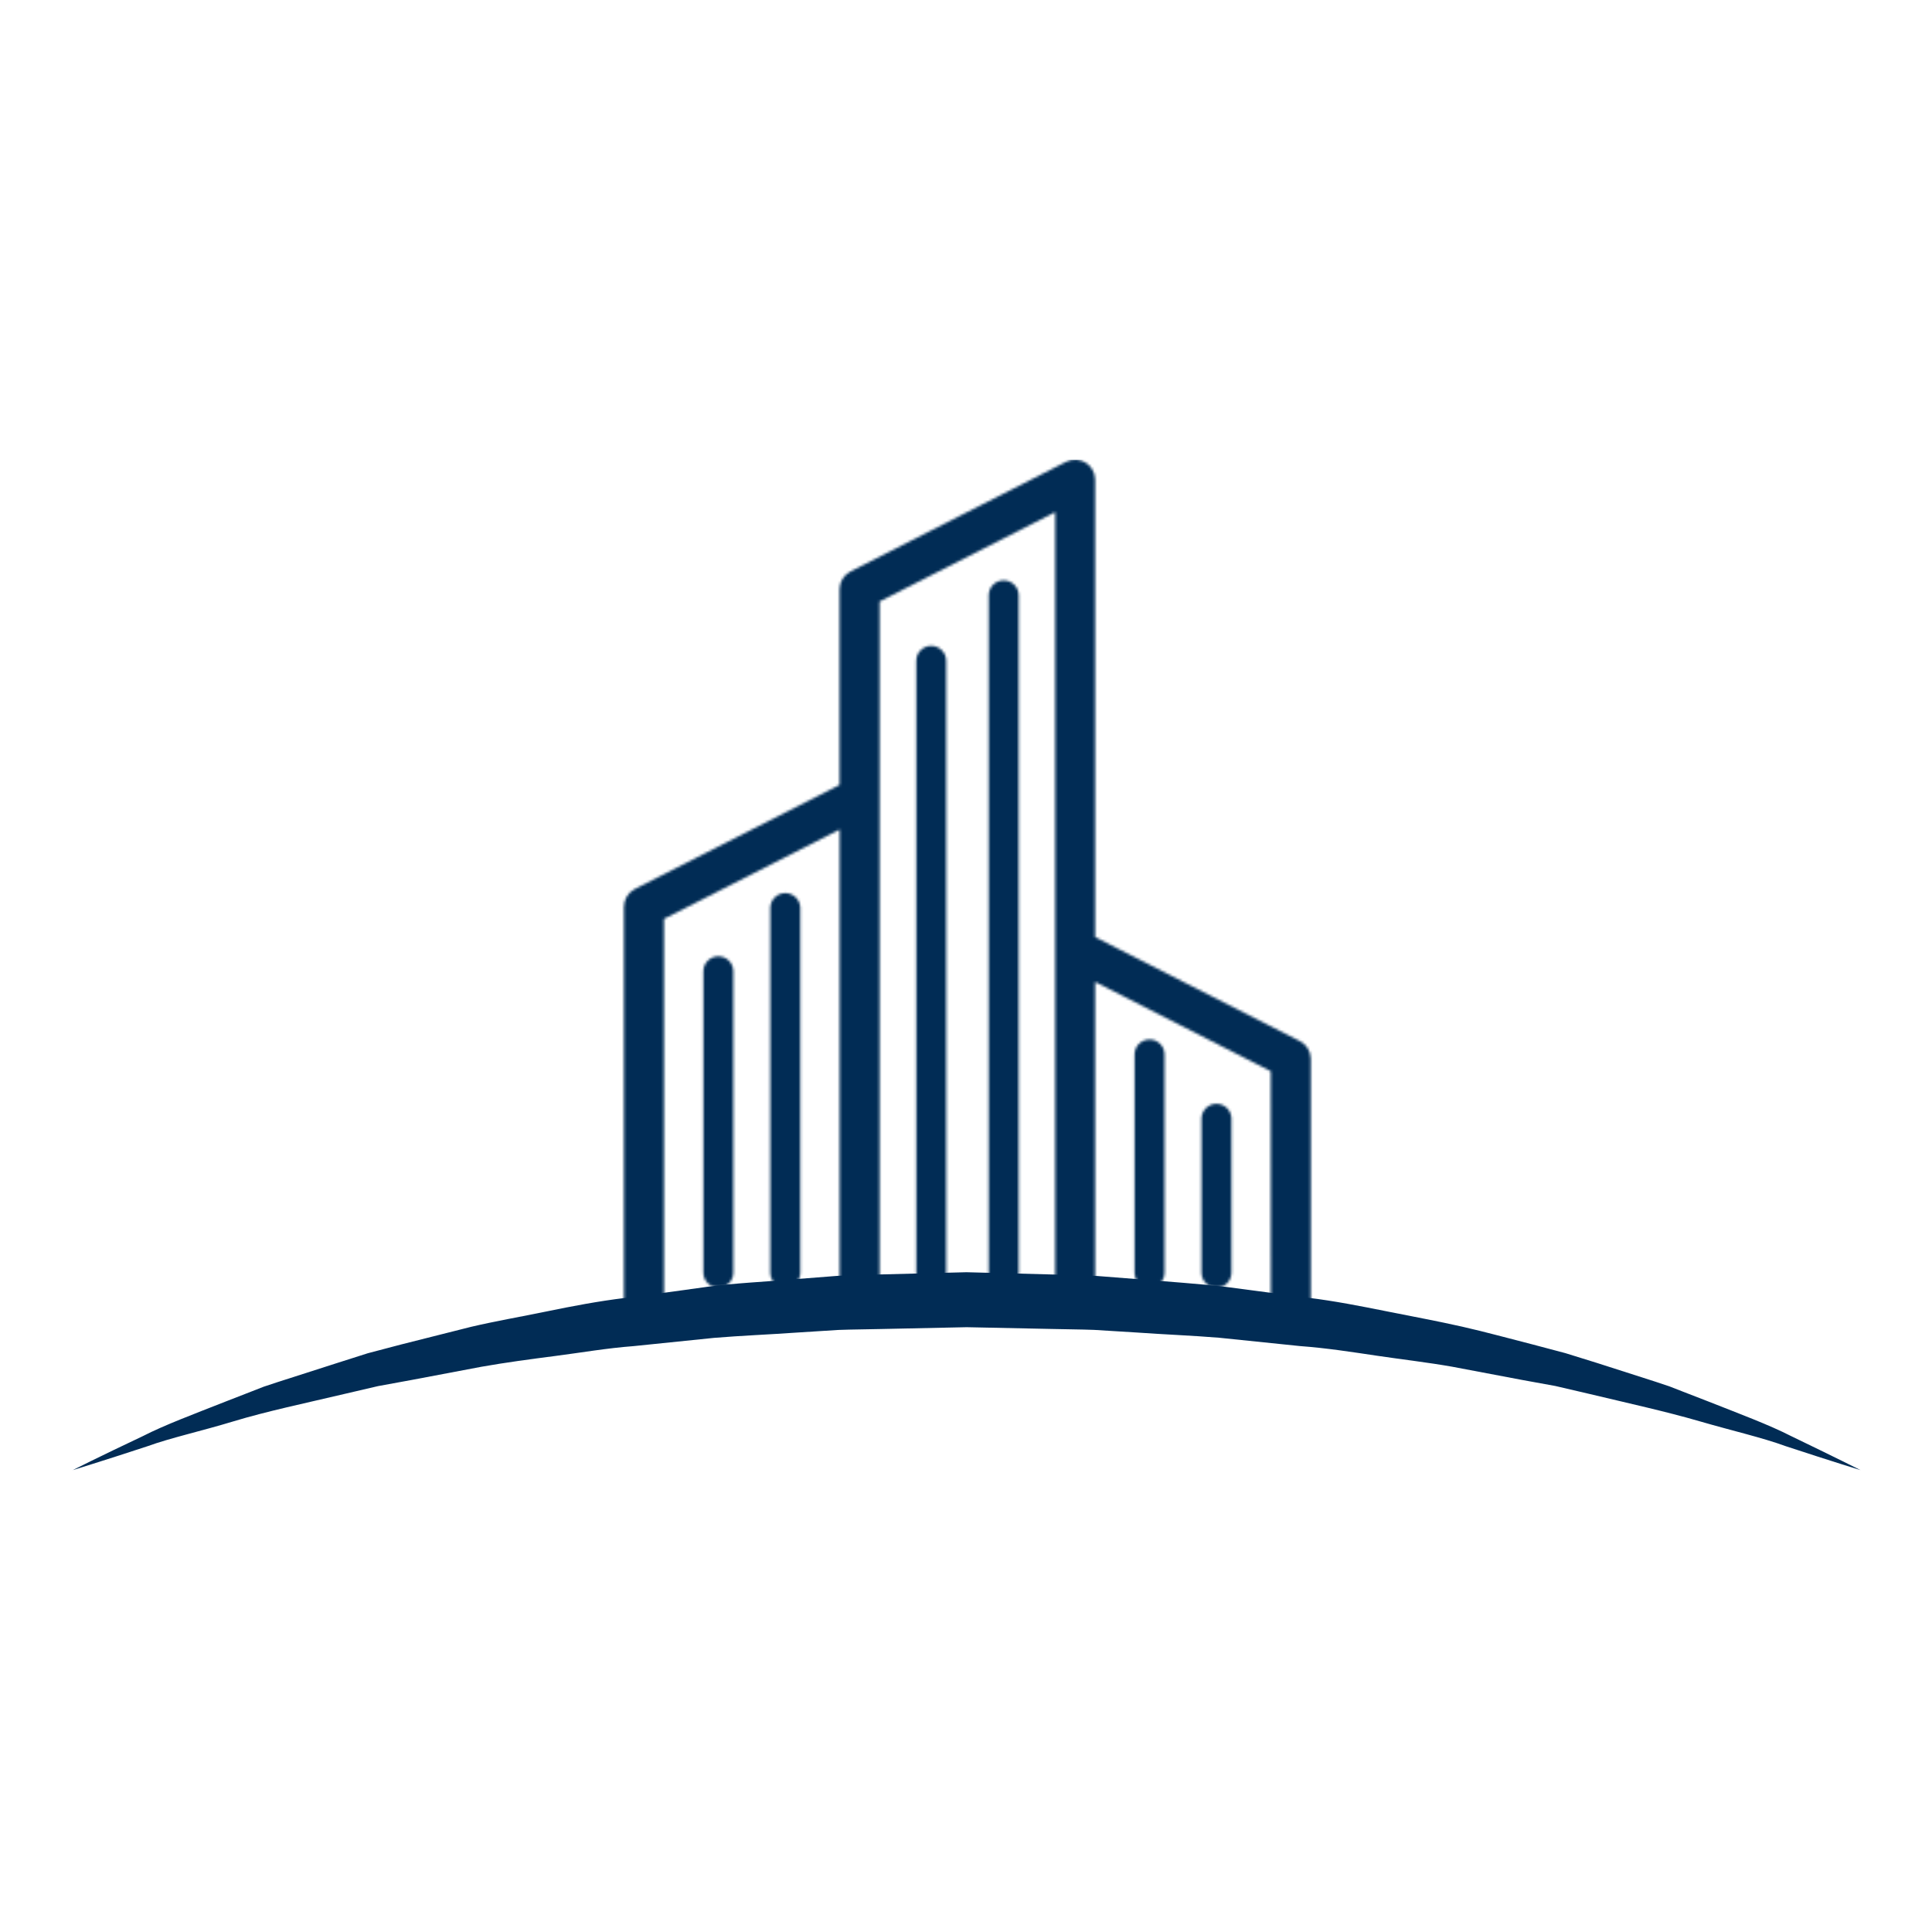
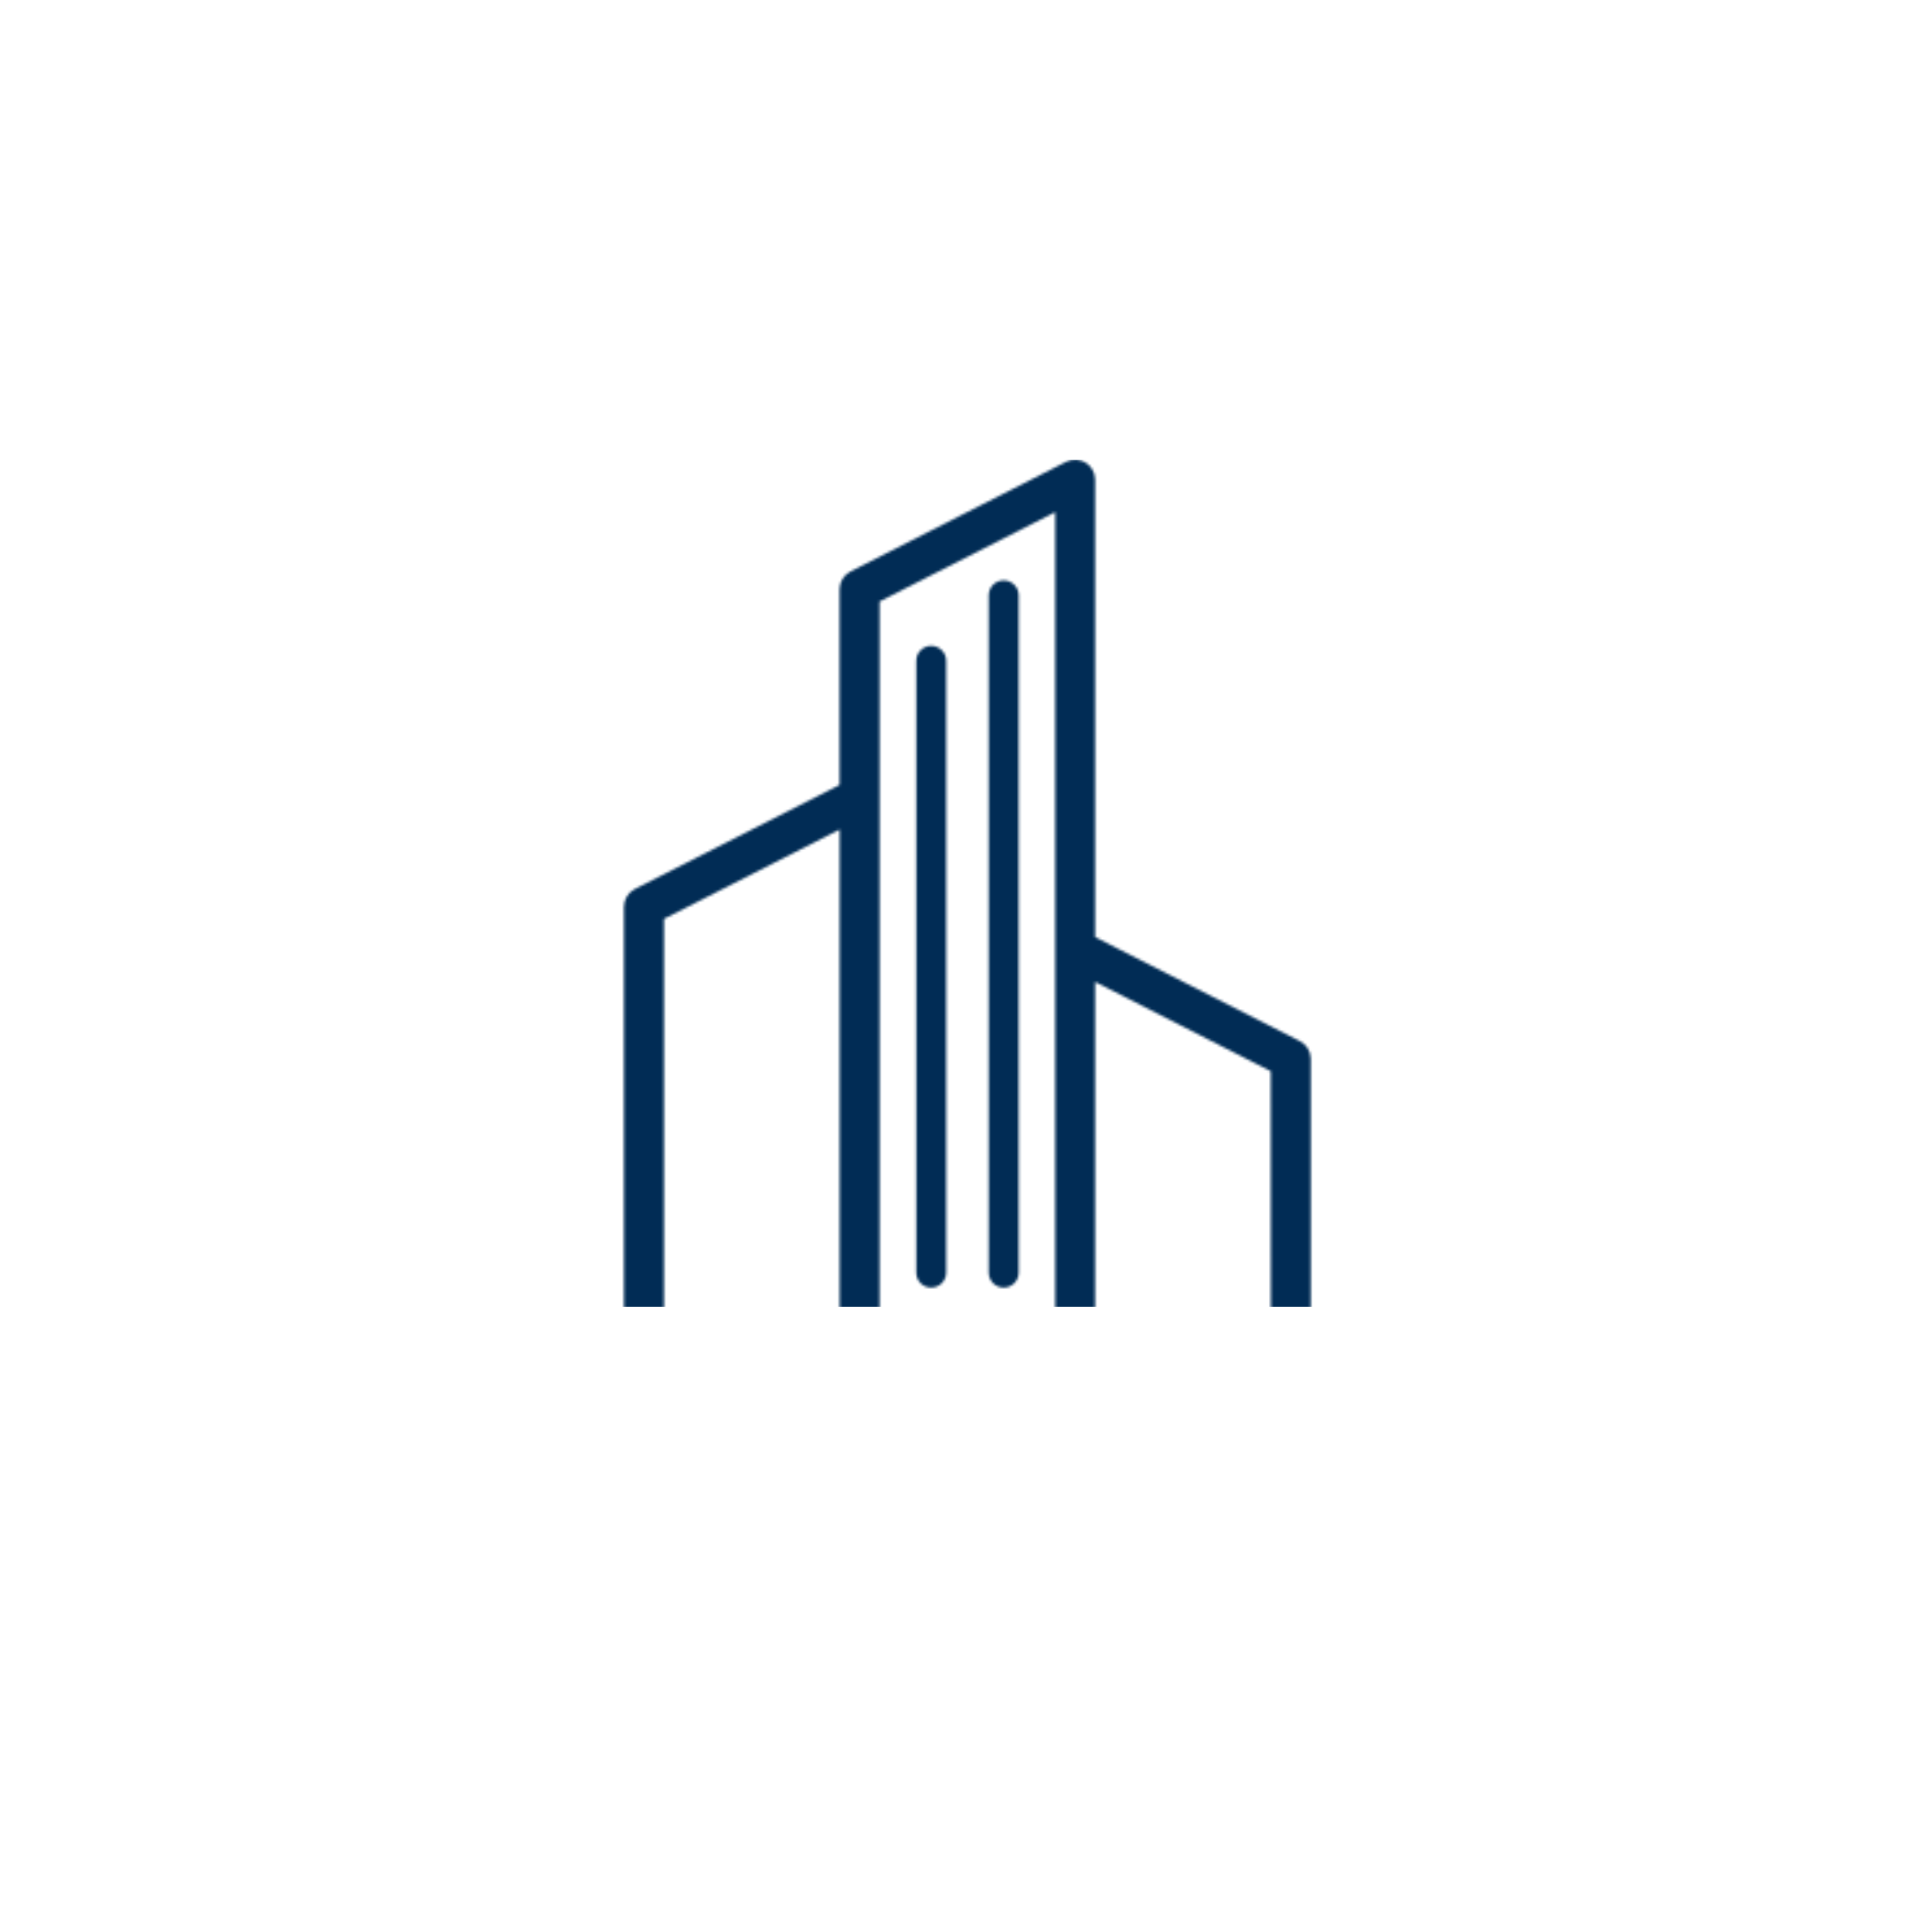
<svg xmlns="http://www.w3.org/2000/svg" width="744" height="744" viewBox="0 0 744 744" fill="none">
-   <path d="M716.488 566.131C716.488 566.131 705.96 562.929 687.69 556.92C678.668 553.605 667.235 551.025 654.484 547.315C641.733 543.604 627.023 540.364 611.164 536.579L598.959 533.735L586.114 531.399L559.236 526.314C549.97 524.675 540.402 523.583 530.607 522.132C520.813 520.682 510.906 519.119 500.641 518.365L469.564 515.163C459.054 514.297 448.337 513.901 437.545 513.129L421.347 512.131C415.941 511.924 410.498 511.924 405.036 511.773L372.263 511.095L339.359 511.792C333.84 511.943 328.303 511.943 322.859 512.15L306.812 513.167C296.114 513.92 285.51 514.335 275.019 515.201L243.96 518.384C233.695 519.156 223.788 520.889 214.013 522.151C204.237 523.413 194.613 524.694 185.384 526.333L158.488 531.418L145.624 533.772L133.419 536.616C117.484 540.383 102.68 543.472 89.967 547.333C77.253 551.194 65.745 553.681 56.78 556.939C38.604 562.91 28 566.131 28 566.131C28 566.131 37.643 561.252 54.934 553.078C63.447 548.727 74.39 544.659 86.84 539.743L96.521 535.976L101.588 533.998L106.88 532.247L129.482 524.995L141.612 521.134L154.419 517.763L181.447 510.944C190.771 508.76 200.508 507.083 210.378 505.049C220.247 503.015 230.38 501.075 240.815 499.813C251.249 498.551 261.797 496.95 272.514 495.519C283.231 494.087 294.324 493.635 305.418 492.656C310.956 492.223 316.512 491.771 322.106 491.356C327.7 490.942 333.124 490.98 338.643 490.791L372.169 489.925L405.808 490.81C411.458 490.98 416.977 491.036 422.533 491.375L439.127 492.675C450.126 493.598 461.069 494.313 471.824 495.538L503.617 499.738C514.033 501 524.166 503.015 534.054 504.993C543.942 506.97 553.642 508.76 562.984 510.869C572.327 512.979 581.273 515.484 589.994 517.687L602.801 521.078L614.931 524.845L637.533 532.096L642.844 533.866L647.911 535.844L657.63 539.611C670.117 544.546 681.079 548.614 689.536 552.927C706.789 561.252 716.488 566.131 716.488 566.131Z" fill="#012C55" />
  <mask id="mask0_201_2" style="mask-type:alpha" maskUnits="userSpaceOnUse" x="184" y="177" width="378" height="346">
    <path d="M553.439 506.582H504.775V407.783C504.776 406.362 504.383 404.969 503.64 403.758C502.897 402.547 501.833 401.566 500.567 400.923L421.715 360.863V184.691C421.716 183.375 421.38 182.082 420.738 180.934C420.097 179.786 419.171 178.822 418.05 178.134C416.929 177.446 415.65 177.058 414.336 177.006C413.021 176.954 411.716 177.241 410.544 177.838L327.515 220.08C326.248 220.723 325.185 221.705 324.442 222.916C323.699 224.127 323.306 225.52 323.307 226.94V302.272L244.486 342.339C243.22 342.981 242.157 343.961 241.414 345.171C240.671 346.38 240.278 347.772 240.278 349.192V506.637H191.613C189.615 506.701 187.721 507.539 186.33 508.975C184.939 510.411 184.161 512.332 184.161 514.331C184.161 516.33 184.939 518.25 186.33 519.686C187.721 521.122 189.615 521.96 191.613 522.024H553.408C554.439 522.057 555.466 521.882 556.428 521.51C557.39 521.139 558.268 520.577 559.009 519.86C559.75 519.142 560.339 518.283 560.741 517.333C561.144 516.383 561.351 515.362 561.351 514.331C561.351 513.299 561.144 512.278 560.741 511.328C560.339 510.378 559.75 509.519 559.009 508.802C558.268 508.084 557.39 507.522 556.428 507.151L553.408 506.637L553.439 506.582ZM323.338 506.582H255.688V353.854L323.338 319.435V506.582ZM406.367 365.549V506.582H338.725V231.626L406.367 197.207V365.549ZM489.396 506.582H421.715V378.112L489.365 412.531L489.396 506.582Z" fill="black" />
-     <path d="M442.68 495.85C444.21 495.848 445.677 495.239 446.76 494.157C447.842 493.075 448.451 491.608 448.453 490.077V406.282C448.481 405.506 448.353 404.733 448.076 404.008C447.799 403.283 447.379 402.622 446.84 402.063C446.302 401.504 445.656 401.06 444.942 400.756C444.228 400.453 443.46 400.296 442.684 400.296C441.908 400.296 441.14 400.453 440.425 400.756C439.711 401.06 439.066 401.504 438.527 402.063C437.988 402.622 437.568 403.283 437.291 404.008C437.014 404.733 436.886 405.506 436.915 406.282V490.077C436.915 491.607 437.522 493.074 438.603 494.157C439.684 495.239 441.15 495.848 442.68 495.85V495.85Z" fill="black" />
-     <path d="M468.455 495.85C469.987 495.85 471.455 495.242 472.538 494.159C473.62 493.076 474.228 491.608 474.228 490.077V430.625C474.174 429.132 473.542 427.718 472.466 426.681C471.39 425.644 469.954 425.065 468.459 425.065C466.965 425.065 465.529 425.644 464.453 426.681C463.377 427.718 462.745 429.132 462.69 430.625V490.077C462.69 491.607 463.297 493.074 464.378 494.156C465.459 495.239 466.926 495.848 468.455 495.85Z" fill="black" />
-     <path d="M302.405 495.85C303.163 495.85 303.914 495.701 304.614 495.411C305.315 495.121 305.951 494.695 306.487 494.159C307.023 493.623 307.448 492.987 307.739 492.286C308.029 491.586 308.178 490.835 308.178 490.077V349.482C308.123 347.988 307.491 346.575 306.415 345.538C305.339 344.501 303.903 343.921 302.409 343.921C300.914 343.921 299.478 344.501 298.402 345.538C297.327 346.575 296.695 347.988 296.64 349.482V490.077C296.64 491.607 297.247 493.074 298.328 494.156C299.409 495.239 300.875 495.848 302.405 495.85Z" fill="black" />
-     <path d="M276.629 495.85C278.16 495.848 279.627 495.239 280.709 494.157C281.791 493.074 282.4 491.607 282.402 490.077V373.833C282.347 372.34 281.715 370.926 280.639 369.889C279.564 368.852 278.127 368.272 276.633 368.272C275.139 368.272 273.703 368.852 272.627 369.889C271.551 370.926 270.919 372.34 270.864 373.833V490.077C270.864 491.606 271.471 493.074 272.552 494.156C273.633 495.238 275.099 495.848 276.629 495.85V495.85Z" fill="black" />
    <path d="M386.513 495.85C387.271 495.85 388.022 495.701 388.722 495.411C389.423 495.121 390.059 494.695 390.595 494.159C391.131 493.623 391.557 492.987 391.847 492.286C392.137 491.586 392.286 490.835 392.286 490.077V229.061C392.231 227.568 391.599 226.154 390.523 225.117C389.447 224.08 388.011 223.5 386.517 223.5C385.023 223.5 383.586 224.08 382.511 225.117C381.435 226.154 380.803 227.568 380.748 229.061V490.077C380.748 491.607 381.355 493.074 382.436 494.156C383.517 495.239 384.983 495.848 386.513 495.85Z" fill="black" />
    <path d="M358.602 495.85C360.133 495.848 361.6 495.239 362.682 494.157C363.764 493.075 364.373 491.608 364.375 490.077V254.703C364.404 253.928 364.276 253.155 363.999 252.43C363.722 251.705 363.301 251.043 362.763 250.484C362.224 249.926 361.579 249.481 360.864 249.178C360.15 248.874 359.382 248.718 358.606 248.718C357.83 248.718 357.062 248.874 356.348 249.178C355.634 249.481 354.988 249.926 354.449 250.484C353.911 251.043 353.491 251.705 353.214 252.43C352.936 253.155 352.808 253.928 352.837 254.703V490.077C352.837 491.607 353.444 493.074 354.525 494.156C355.606 495.239 357.072 495.848 358.602 495.85V495.85Z" fill="black" />
  </mask>
  <g mask="url(#mask0_201_2)">
    <rect x="184.161" y="177" width="377.19" height="326.218" fill="#012C55" />
  </g>
</svg>